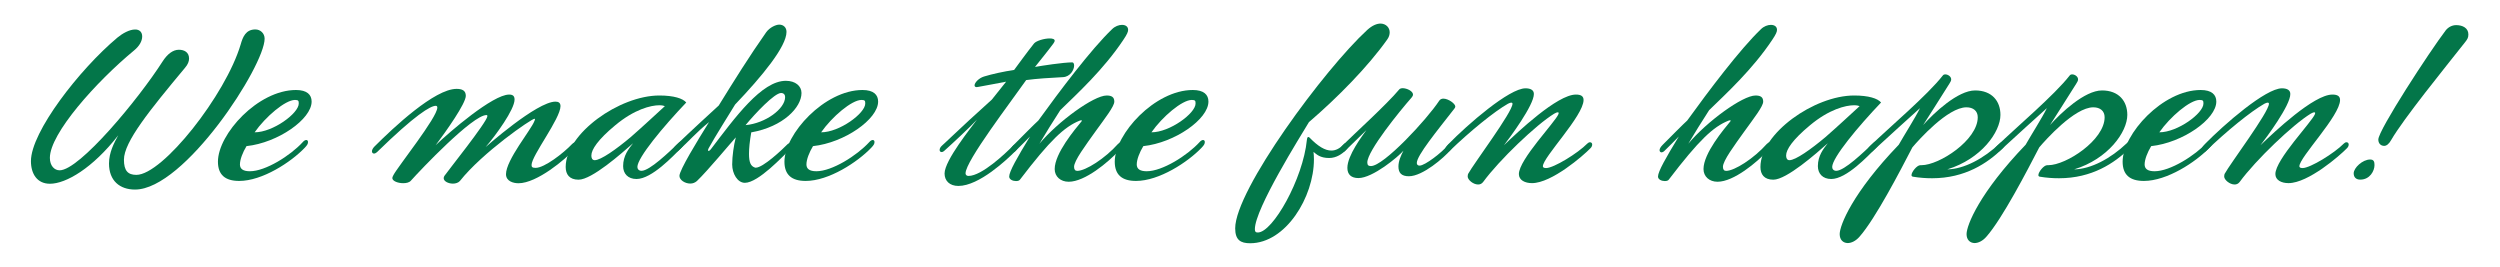
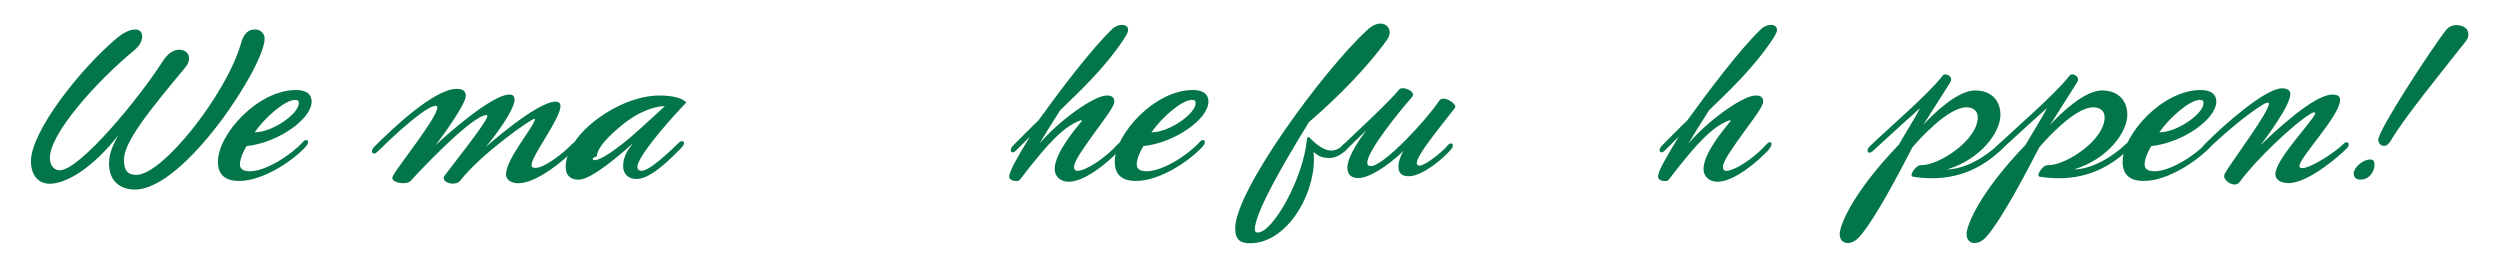
<svg xmlns="http://www.w3.org/2000/svg" version="1.1" id="Layer_1" x="0px" y="0px" viewBox="0 0 400 42.72" style="enable-background:new 0 0 400 42.72;" xml:space="preserve">
  <style type="text/css"> .st0{fill:#037649;} </style>
  <g>
    <path class="st0" d="M22.75,5.83c0,0.76-0.47,1.56-1.3,2.24C15.37,13.1,7.98,21.36,7.98,25.26c0,1.27,0.73,1.99,1.56,1.99 c3.18,0,12.63-11.4,16.47-17.41c0.76-1.19,1.66-1.88,2.61-1.88c0.87,0,1.63,0.4,1.63,1.41c0,0.43-0.18,0.94-0.65,1.48 c-5.61,6.73-9.77,11.84-9.77,14.7c0,1.74,0.61,2.43,1.99,2.43c4.2,0,14.3-12.81,16.69-20.88c0.33-1.16,0.8-2.39,2.35-2.39 c0.8,0,1.48,0.62,1.48,1.48c0,4.34-12.81,24.14-20.74,24.14c-2.43,0-4.16-1.41-4.16-4.16c0-1.77,0.8-3.29,1.48-4.52 c-4.09,5.25-8.36,7.75-10.93,7.75c-2.03,0-3.04-1.56-3.04-3.62c0-4.67,7.75-14.66,13.83-19.76c0.83-0.69,1.95-1.3,2.82-1.3 C22.28,4.7,22.75,5.1,22.75,5.83z" />
    <path class="st0" d="M39.44,23.38c-0.61,1.01-1.05,2.14-1.05,2.93c0,0.69,0.47,1.09,1.59,1.09c2.5,0,6.48-2.5,8.47-4.67 c0.18-0.22,0.4-0.33,0.54-0.33c0.18,0,0.29,0.11,0.29,0.33c0,0.29-0.14,0.51-0.51,0.9c-2.21,2.32-6.81,5.32-10.5,5.32 c-2.24,0-3.4-0.98-3.4-3.08c0-4.42,6.41-11.47,12.49-11.47c1.77,0,2.5,0.76,2.5,1.85C49.86,19.07,44.47,22.84,39.44,23.38z M40.74,21.17c2.93,0,7.06-3.04,7.06-4.6c0-0.43-0.04-0.58-0.61-0.58C45.63,16,42.48,18.68,40.74,21.17z" />
    <path class="st0" d="M69.7,23.24c2.21-2.13,9.16-8.11,11.76-8.11c0.58,0,0.87,0.22,0.87,0.8c0,1.59-3,5.72-4.63,7.6 c0,0,8.18-7.27,11.18-7.27c0.51,0,0.8,0.22,0.8,0.72c0,1.99-4.63,7.93-4.63,9.41c0,0.29,0.07,0.47,0.65,0.47 c1.41,0,4.45-2.35,5.86-3.84c0.14-0.15,0.29-0.22,0.4-0.22c0.18,0,0.33,0.15,0.33,0.36c0,0.18-0.07,0.44-0.33,0.69 c-1.48,1.63-6.05,5.47-9.01,5.47c-0.76,0-1.99-0.29-1.99-1.45c0-2.28,4.06-7.17,4.53-8.47c0.07-0.15,0.11-0.25,0.11-0.33 c0-0.04-0.04-0.07-0.07-0.07c-0.51,0-8.36,5.43-11.94,9.95c-0.25,0.29-0.69,0.43-1.12,0.43c-0.72,0-1.48-0.36-1.48-0.87 c0-0.11,0.04-0.25,0.11-0.36c0.29-0.47,6.88-8.69,6.88-9.56c0-0.14-0.04-0.18-0.15-0.18c-2.21,0-10.5,8.72-12.09,10.5 c-0.25,0.29-0.72,0.4-1.23,0.4c-0.83,0-1.74-0.33-1.74-0.83c0-0.11,0.07-0.25,0.18-0.47c0.69-1.34,7.02-9.23,7.02-10.79 c0-0.18-0.07-0.29-0.25-0.29c-0.83,0-3.26,1.41-9.41,7.42c-0.18,0.15-0.33,0.22-0.47,0.22c-0.18,0-0.33-0.14-0.33-0.36 c0-0.22,0.15-0.51,0.4-0.76c3.08-3.08,9.63-9.23,13.14-9.23c0.83,0,1.48,0.22,1.48,1.12C74.51,16.58,71.44,20.92,69.7,23.24z" />
-     <path class="st0" d="M102.64,27.33c1.3,0,4.38-2.97,5.97-4.49c0.18-0.18,0.36-0.25,0.54-0.25c0.18,0,0.29,0.11,0.29,0.29 c0,0.25-0.15,0.51-0.51,0.87c-1.19,1.16-4.63,4.89-7.09,4.89c-1.38,0-2.14-0.87-2.14-2.06c0-1.66,0.87-2.75,1.59-3.66 c-1.85,1.63-6.59,5.83-8.72,5.83c-1.48,0-2.06-0.87-2.06-2.03c0-5.36,8.61-11.44,14.98-11.44c2.32,0,3.77,0.47,4.31,1.12 c-3.69,3.87-7.82,8.83-7.82,10.32C101.99,27.07,102.24,27.33,102.64,27.33z M95.15,25.63c0.98,0,3.44-1.74,5.76-3.69 c2.03-1.77,4.16-3.77,5.47-4.96c-0.18-0.07-0.47-0.14-0.87-0.14c-1.38,0-4.02,0.65-7.09,3.22c-2.75,2.28-3.8,3.87-3.8,4.81 C94.6,25.26,94.75,25.63,95.15,25.63z" />
-     <path class="st0" d="M124.68,3.94c0.65,0,1.16,0.43,1.16,1.16c0,2.35-3.87,7.06-8.22,11.62c-0.72,1.19-3.26,5.21-4.23,6.99 c-0.07,0.15-0.11,0.25-0.11,0.33c0,0.07,0.04,0.11,0.11,0.11c0.07,0,0.18-0.07,0.33-0.25c3.91-5.14,8.14-10.97,12.02-10.97 c1.52,0,2.5,0.83,2.5,1.95c0,2.28-2.9,5.39-8.04,6.3c-0.25,1.45-0.36,2.53-0.36,3.44c0,1.38,0.29,1.95,0.9,2.17 c0.04,0.04,0.11,0.04,0.18,0.04c1.16,0,4.16-2.82,5.1-3.77c0.11-0.11,0.22-0.14,0.33-0.14c0.22,0,0.36,0.14,0.36,0.36 s-0.11,0.47-0.4,0.72c-0.94,0.87-4.96,5.25-7.13,5.25c-1.19,0-2.03-1.48-2.03-2.93c0-1.34,0.25-3.08,0.58-4.34 c-0.83,0.9-4.52,5.36-6.23,6.99c-0.29,0.25-0.65,0.4-1.05,0.4c-0.87,0-1.74-0.58-1.74-1.23c0-0.91,2.82-5.54,4.74-8.61 c-2.14,1.74-3.26,3.11-4.89,4.56c-0.22,0.18-0.4,0.25-0.58,0.25c-0.18,0-0.29-0.11-0.29-0.29c0-0.22,0.15-0.51,0.54-0.87 c2.03-1.95,6.12-5.72,6.77-6.3c2.39-3.87,4.92-7.93,7.6-11.73C123.16,4.38,124.14,3.94,124.68,3.94z M119.29,20.02 c3.19-0.29,6.33-2.61,6.33-4.49c0-0.33-0.18-0.65-0.65-0.65C123.92,14.88,120.85,18.13,119.29,20.02z" />
-     <path class="st0" d="M130.08,23.38c-0.61,1.01-1.05,2.14-1.05,2.93c0,0.69,0.47,1.09,1.59,1.09c2.5,0,6.48-2.5,8.47-4.67 c0.18-0.22,0.4-0.33,0.54-0.33c0.18,0,0.29,0.11,0.29,0.33c0,0.29-0.14,0.51-0.51,0.9c-2.21,2.32-6.81,5.32-10.5,5.32 c-2.24,0-3.4-0.98-3.4-3.08c0-4.42,6.41-11.47,12.49-11.47c1.77,0,2.5,0.76,2.5,1.85C140.5,19.07,135.11,22.84,130.08,23.38z M131.38,21.17c2.93,0,7.06-3.04,7.06-4.6c0-0.43-0.04-0.58-0.61-0.58C136.27,16,133.12,18.68,131.38,21.17z" />
-     <path class="st0" d="M156.54,13.9c-0.11,0-0.18,0.04-0.25,0.04c-0.25,0-0.36-0.11-0.36-0.29c0-0.43,0.69-1.16,1.52-1.41 c1.3-0.4,3.15-0.8,4.81-1.05c0.65-0.87,2.03-2.79,3.19-4.24c0.36-0.43,1.63-0.8,2.5-0.8c0.47,0,0.8,0.11,0.8,0.36 c0,0.11-0.04,0.22-0.22,0.47c-0.94,1.27-2.14,2.72-2.93,3.73c0.98-0.18,4.52-0.73,5.97-0.73c0.18,0,0.29,0.22,0.29,0.51 c0,0.69-0.62,1.77-1.74,1.85c-2.21,0.11-4.27,0.25-5.93,0.47c-2.46,3.51-9.7,12.96-9.7,14.91c0,0.33,0.25,0.43,0.47,0.43 c2.14,0,5.97-3.66,7.1-4.81c0.18-0.18,0.36-0.25,0.51-0.25c0.18,0,0.33,0.11,0.33,0.29c0,0.18-0.11,0.47-0.47,0.83 c-1.3,1.3-5.76,5.54-9.09,5.54c-1.41,0-2.21-0.83-2.21-1.99c0-2.1,4.31-7.42,5.18-8.61c-1.3,1.38-3.95,3.84-5.28,5.03 c-0.15,0.11-0.25,0.15-0.36,0.15c-0.18,0-0.33-0.11-0.33-0.33c0-0.22,0.11-0.47,0.4-0.72c2.82-2.68,6.01-5.61,7.96-7.35l2.28-2.86 C159.54,13.32,157.88,13.68,156.54,13.9z" />
+     <path class="st0" d="M102.64,27.33c1.3,0,4.38-2.97,5.97-4.49c0.18-0.18,0.36-0.25,0.54-0.25c0.18,0,0.29,0.11,0.29,0.29 c0,0.25-0.15,0.51-0.51,0.87c-1.19,1.16-4.63,4.89-7.09,4.89c-1.38,0-2.14-0.87-2.14-2.06c0-1.66,0.87-2.75,1.59-3.66 c-1.85,1.63-6.59,5.83-8.72,5.83c-1.48,0-2.06-0.87-2.06-2.03c0-5.36,8.61-11.44,14.98-11.44c2.32,0,3.77,0.47,4.31,1.12 c-3.69,3.87-7.82,8.83-7.82,10.32C101.99,27.07,102.24,27.33,102.64,27.33z M95.15,25.63c0.98,0,3.44-1.74,5.76-3.69 c2.03-1.77,4.16-3.77,5.47-4.96c-1.38,0-4.02,0.65-7.09,3.22c-2.75,2.28-3.8,3.87-3.8,4.81 C94.6,25.26,94.75,25.63,95.15,25.63z" />
    <path class="st0" d="M161.71,24.03c0-0.22,0.15-0.51,0.51-0.87c1.16-1.16,3.37-3.4,3.91-3.87c3.4-4.71,8.47-11.44,11.8-14.62 c0.47-0.47,1.09-0.69,1.59-0.69c0.54,0,0.98,0.25,0.98,0.8c0,0.29-0.15,0.69-0.76,1.59c-3.15,4.74-7.42,8.65-10.1,11.26 c-1.27,1.99-2.24,3.51-3.33,5.36c2.97-3.55,8.69-7.71,10.75-7.71c0.8,0,1.23,0.25,1.23,0.98c0,0.76-1.48,2.64-2.97,4.71 c-1.63,2.28-3.47,4.74-3.47,5.72c0,0.44,0.18,0.65,0.51,0.65c1.34,0,4.45-1.99,6.52-4.31c0.18-0.18,0.36-0.29,0.51-0.29 c0.14,0,0.25,0.11,0.25,0.29c0,0.22-0.18,0.61-0.61,1.09c-1.74,1.85-5.43,4.96-8.04,4.96c-1.3,0-2.24-0.83-2.24-2.03 c0-2.53,3.26-6.37,4.27-7.6c0.04-0.04,0.07-0.07,0.07-0.14c0-0.04-0.04-0.07-0.07-0.07c-0.07,0-0.18,0.04-0.29,0.07 c-2.43,0.98-4.71,3.11-9.52,9.41c-0.11,0.18-0.36,0.25-0.65,0.25c-0.51,0-1.09-0.25-1.09-0.72c0-0.8,1.27-3.04,3.33-6.41 c-0.33,0.33-1.81,1.85-2.32,2.32c-0.14,0.14-0.33,0.22-0.47,0.22C161.86,24.36,161.71,24.25,161.71,24.03z" />
    <path class="st0" d="M182.93,23.38c-0.61,1.01-1.05,2.14-1.05,2.93c0,0.69,0.47,1.09,1.59,1.09c2.5,0,6.48-2.5,8.47-4.67 c0.18-0.22,0.4-0.33,0.54-0.33c0.18,0,0.29,0.11,0.29,0.33c0,0.29-0.14,0.51-0.51,0.9c-2.21,2.32-6.81,5.32-10.5,5.32 c-2.24,0-3.4-0.98-3.4-3.08c0-4.42,6.41-11.47,12.49-11.47c1.77,0,2.5,0.76,2.5,1.85C193.35,19.07,187.96,22.84,182.93,23.38z M184.23,21.17c2.93,0,7.06-3.04,7.06-4.6c0-0.43-0.04-0.58-0.61-0.58C189.12,16,185.97,18.68,184.23,21.17z" />
    <path class="st0" d="M222.35,5.17c0,0.36-0.11,0.76-0.4,1.16c-3.08,4.34-7.93,9.27-12.52,13.21c-1.34,2.24-8.65,13.86-8.65,17.12 c0,0.4,0.11,0.54,0.47,0.54c2.39,0,7.24-8.58,7.85-14.81c0.04-0.33,0.11-0.47,0.22-0.47s0.14,0.04,0.22,0.11 c1.34,1.38,2.46,2.06,3.48,2.06c0.69,0,1.34-0.33,1.95-0.98c0.18-0.18,0.33-0.25,0.47-0.25c0.18,0,0.29,0.15,0.29,0.36 c0,0.18-0.07,0.47-0.36,0.76c-0.58,0.62-1.52,1.3-2.71,1.3c-1.48,0-2.03-0.61-2.5-0.98c0.04,0.36,0.07,0.76,0.07,1.19 c0,6.05-4.52,13.43-10.21,13.43c-1.52,0-2.39-0.51-2.39-2.39c0-6.12,14.3-25.48,21.14-31.75c0.8-0.72,1.52-1.01,2.14-1.01 C221.77,3.8,222.35,4.42,222.35,5.17z" />
    <path class="st0" d="M226.08,15.13c0,0.11-0.04,0.25-0.25,0.51c-1.88,2.13-7.06,8.51-7.06,10.35c0,0.43,0.18,0.58,0.58,0.58 c2.03,0,8.9-7.39,10.93-10.46c0.14-0.22,0.4-0.33,0.65-0.33c0.8,0,1.92,0.8,1.92,1.27c0,0.11-0.07,0.22-0.15,0.33 c-2.79,3.58-6.01,7.49-6.01,8.69c0,0.22,0.11,0.43,0.44,0.43c0.87,0,3.62-2.14,4.52-3.26c0.18-0.22,0.36-0.29,0.51-0.29 c0.18,0,0.29,0.11,0.29,0.33c0,0.18-0.07,0.4-0.33,0.69c-1.09,1.27-4.49,4.23-6.7,4.23c-1.19,0-1.67-0.54-1.67-1.56 c0-0.87,0.4-1.77,0.8-2.53c-0.83,0.98-4.92,4.38-7.2,4.38c-1.12,0-1.77-0.54-1.77-1.63c0-1.99,2.35-5.07,3.04-6.04 c0,0-2.89,2.82-3.37,3.29c-0.18,0.18-0.36,0.25-0.51,0.25c-0.18,0-0.33-0.11-0.33-0.33c0-0.22,0.11-0.47,0.4-0.76 c1.63-1.63,7.1-6.59,9.05-8.94c0.11-0.15,0.33-0.22,0.58-0.22C225.13,14.12,226.08,14.59,226.08,15.13z" />
-     <path class="st0" d="M240.63,23.24c2.21-2.13,8.54-8.11,11.51-8.11c0.76,0,1.23,0.22,1.23,0.87c0,2.53-6.51,9.16-6.51,10.6 c0,0.15,0.11,0.29,0.51,0.29c1.23,0,5.1-2.39,6.59-3.91c0.14-0.14,0.29-0.22,0.43-0.22c0.22,0,0.36,0.14,0.36,0.36 c0,0.18-0.07,0.4-0.29,0.61c-1.12,1.16-6.19,5.57-9.34,5.57c-1.12,0-2.1-0.47-2.1-1.45c0-2.32,5.86-8.36,6.33-9.59 c0.04-0.11,0.04-0.14,0.04-0.18c0-0.07-0.04-0.11-0.14-0.11c-0.18,0-0.36,0.11-0.58,0.22c-2.86,1.74-8.8,7.42-11.37,10.93 c-0.22,0.29-0.51,0.4-0.8,0.4c-0.8,0-1.67-0.76-1.67-1.27c0-0.25,0.04-0.33,0.07-0.43c0.83-1.56,7.1-9.88,7.1-11.22 c0-0.11-0.07-0.18-0.22-0.18c-0.11,0-0.29,0.07-0.51,0.18c-2.17,1.23-6.05,4.38-9.34,7.56c-0.18,0.18-0.36,0.25-0.51,0.25 c-0.18,0-0.29-0.11-0.29-0.29c0-0.25,0.18-0.62,0.61-1.05c3.11-3.19,9.74-8.94,12.34-8.94c0.76,0,1.34,0.25,1.34,0.9 C245.44,16.83,241.57,22.01,240.63,23.24z" />
    <path class="st0" d="M265.53,24.03c0-0.22,0.15-0.51,0.51-0.87c1.16-1.16,3.37-3.4,3.91-3.87c3.4-4.71,8.47-11.44,11.8-14.62 c0.47-0.47,1.09-0.69,1.59-0.69c0.54,0,0.98,0.25,0.98,0.8c0,0.29-0.15,0.69-0.76,1.59c-3.15,4.74-7.42,8.65-10.1,11.26 c-1.27,1.99-2.24,3.51-3.33,5.36c2.97-3.55,8.69-7.71,10.75-7.71c0.8,0,1.23,0.25,1.23,0.98c0,0.76-1.48,2.64-2.97,4.71 c-1.63,2.28-3.47,4.74-3.47,5.72c0,0.44,0.18,0.65,0.51,0.65c1.34,0,4.45-1.99,6.51-4.31c0.18-0.18,0.36-0.29,0.51-0.29 c0.14,0,0.25,0.11,0.25,0.29c0,0.22-0.18,0.61-0.61,1.09c-1.74,1.85-5.43,4.96-8.04,4.96c-1.3,0-2.24-0.83-2.24-2.03 c0-2.53,3.26-6.37,4.27-7.6c0.04-0.04,0.07-0.07,0.07-0.14c0-0.04-0.04-0.07-0.07-0.07c-0.07,0-0.18,0.04-0.29,0.07 c-2.43,0.98-4.71,3.11-9.52,9.41c-0.11,0.18-0.36,0.25-0.65,0.25c-0.51,0-1.09-0.25-1.09-0.72c0-0.8,1.27-3.04,3.33-6.41 c-0.33,0.33-1.81,1.85-2.32,2.32c-0.14,0.14-0.33,0.22-0.47,0.22C265.68,24.36,265.53,24.25,265.53,24.03z" />
-     <path class="st0" d="M293.8,27.33c1.3,0,4.38-2.97,5.97-4.49c0.18-0.18,0.36-0.25,0.54-0.25c0.18,0,0.29,0.11,0.29,0.29 c0,0.25-0.15,0.51-0.51,0.87c-1.19,1.16-4.63,4.89-7.09,4.89c-1.38,0-2.14-0.87-2.14-2.06c0-1.66,0.87-2.75,1.59-3.66 c-1.85,1.63-6.59,5.83-8.72,5.83c-1.48,0-2.06-0.87-2.06-2.03c0-5.36,8.61-11.44,14.99-11.44c2.32,0,3.77,0.47,4.31,1.12 c-3.69,3.87-7.82,8.83-7.82,10.32C293.15,27.07,293.4,27.33,293.8,27.33z M286.31,25.63c0.98,0,3.44-1.74,5.76-3.69 c2.03-1.77,4.16-3.77,5.47-4.96c-0.18-0.07-0.47-0.14-0.87-0.14c-1.38,0-4.02,0.65-7.09,3.22c-2.75,2.28-3.8,3.87-3.8,4.81 C285.77,25.26,285.91,25.63,286.31,25.63z" />
    <path class="st0" d="M294.35,37.46c0-1.41,2.06-6.62,9.45-14.3c0.94-1.66,2.64-4.31,3.4-5.86c-1.52,1.38-5.07,4.56-7.6,6.91 c-0.18,0.14-0.33,0.22-0.47,0.22c-0.18,0-0.33-0.11-0.33-0.33c0-0.22,0.14-0.47,0.43-0.76c3.11-3,9.16-8.11,11.62-11.26 c0.07-0.11,0.22-0.18,0.4-0.18c0.4,0,0.94,0.33,0.94,0.8c0,0.22-0.11,0.4-0.29,0.69c-0.76,1.23-4.2,6.62-4.2,6.62 c1.74-1.95,5.54-5.54,8.32-5.54c2.68,0,4.05,1.7,4.05,3.91c0,2.75-3.08,7.06-8.51,8.72c2.68-0.04,5.86-1.74,8.4-4.16 c0.18-0.18,0.4-0.29,0.54-0.29c0.18,0,0.33,0.14,0.33,0.33c0,0.22-0.14,0.51-0.47,0.83c-2.35,2.28-5.94,4.71-11.22,4.71 c-0.98,0-1.99-0.07-3.08-0.25c-0.14-0.04-0.22-0.11-0.22-0.25c0-0.51,0.87-1.59,1.41-1.59c0.07,0,0.15,0,0.18,0 c2.86,0,9.01-4.02,9.01-7.67c0-1.01-0.72-1.59-1.81-1.59c-3,0-7.67,5.25-8.65,6.41c-1.99,3.84-5.9,11.37-8.43,14.26 c-0.61,0.72-1.34,1.05-1.92,1.05C294.89,38.87,294.35,38.37,294.35,37.46z" />
    <path class="st0" d="M314.65,37.46c0-1.41,2.06-6.62,9.45-14.3c0.94-1.66,2.64-4.31,3.4-5.86c-1.52,1.38-5.07,4.56-7.6,6.91 c-0.18,0.14-0.33,0.22-0.47,0.22c-0.18,0-0.33-0.11-0.33-0.33c0-0.22,0.14-0.47,0.43-0.76c3.11-3,9.16-8.11,11.62-11.26 c0.07-0.11,0.22-0.18,0.4-0.18c0.4,0,0.94,0.33,0.94,0.8c0,0.22-0.11,0.4-0.29,0.69c-0.76,1.23-4.2,6.62-4.2,6.62 c1.74-1.95,5.54-5.54,8.32-5.54c2.68,0,4.05,1.7,4.05,3.91c0,2.75-3.08,7.06-8.51,8.72c2.68-0.04,5.86-1.74,8.4-4.16 c0.18-0.18,0.4-0.29,0.54-0.29c0.18,0,0.33,0.14,0.33,0.33c0,0.22-0.14,0.51-0.47,0.83c-2.35,2.28-5.94,4.71-11.22,4.71 c-0.98,0-1.99-0.07-3.08-0.25c-0.14-0.04-0.22-0.11-0.22-0.25c0-0.51,0.87-1.59,1.41-1.59c0.07,0,0.15,0,0.18,0 c2.86,0,9.01-4.02,9.01-7.67c0-1.01-0.72-1.59-1.81-1.59c-3,0-7.67,5.25-8.65,6.41c-1.99,3.84-5.9,11.37-8.43,14.26 c-0.61,0.72-1.34,1.05-1.92,1.05C315.2,38.87,314.65,38.37,314.65,37.46z" />
    <path class="st0" d="M344.19,23.38c-0.61,1.01-1.05,2.14-1.05,2.93c0,0.69,0.47,1.09,1.59,1.09c2.5,0,6.48-2.5,8.47-4.67 c0.18-0.22,0.4-0.33,0.54-0.33c0.18,0,0.29,0.11,0.29,0.33c0,0.29-0.14,0.51-0.51,0.9c-2.21,2.32-6.81,5.32-10.5,5.32 c-2.24,0-3.4-0.98-3.4-3.08c0-4.42,6.41-11.47,12.49-11.47c1.77,0,2.5,0.76,2.5,1.85C354.61,19.07,349.22,22.84,344.19,23.38z M345.49,21.17c2.93,0,7.06-3.04,7.06-4.6c0-0.43-0.04-0.58-0.61-0.58C350.38,16,347.23,18.68,345.49,21.17z" />
    <path class="st0" d="M361.67,23.24c2.21-2.13,8.54-8.11,11.51-8.11c0.76,0,1.23,0.22,1.23,0.87c0,2.53-6.51,9.16-6.51,10.6 c0,0.15,0.11,0.29,0.51,0.29c1.23,0,5.1-2.39,6.59-3.91c0.14-0.14,0.29-0.22,0.43-0.22c0.22,0,0.36,0.14,0.36,0.36 c0,0.18-0.07,0.4-0.29,0.61c-1.12,1.16-6.19,5.57-9.34,5.57c-1.12,0-2.1-0.47-2.1-1.45c0-2.32,5.86-8.36,6.33-9.59 c0.04-0.11,0.04-0.14,0.04-0.18c0-0.07-0.04-0.11-0.14-0.11c-0.18,0-0.36,0.11-0.58,0.22c-2.86,1.74-8.8,7.42-11.37,10.93 c-0.22,0.29-0.51,0.4-0.8,0.4c-0.8,0-1.67-0.76-1.67-1.27c0-0.25,0.04-0.33,0.07-0.43c0.83-1.56,7.09-9.88,7.09-11.22 c0-0.11-0.07-0.18-0.22-0.18c-0.11,0-0.29,0.07-0.51,0.18c-2.17,1.23-6.05,4.38-9.34,7.56c-0.18,0.18-0.36,0.25-0.51,0.25 c-0.18,0-0.29-0.11-0.29-0.29c0-0.25,0.18-0.62,0.61-1.05c3.11-3.19,9.74-8.94,12.34-8.94c0.76,0,1.34,0.25,1.34,0.9 C366.49,16.83,362.62,22.01,361.67,23.24z" />
    <path class="st0" d="M377.64,28.74c-0.65,0-1.05-0.36-1.05-1.01c0-0.87,1.41-2.21,2.64-2.21c0.58,0,0.69,0.36,0.69,0.9 C379.92,27.33,379.19,28.74,377.64,28.74z M394.94,5.5c0,0.51-0.14,0.76-0.51,1.23c-3.26,4.13-9.85,12.23-11.84,15.67 c-0.36,0.65-0.76,0.94-1.12,0.94c-0.58,0-0.94-0.43-0.94-1.01c0-1.52,8.25-14.15,10.79-17.48c0.43-0.54,1.05-0.83,1.67-0.83 C394.03,4.02,394.94,4.49,394.94,5.5z" />
  </g>
</svg>